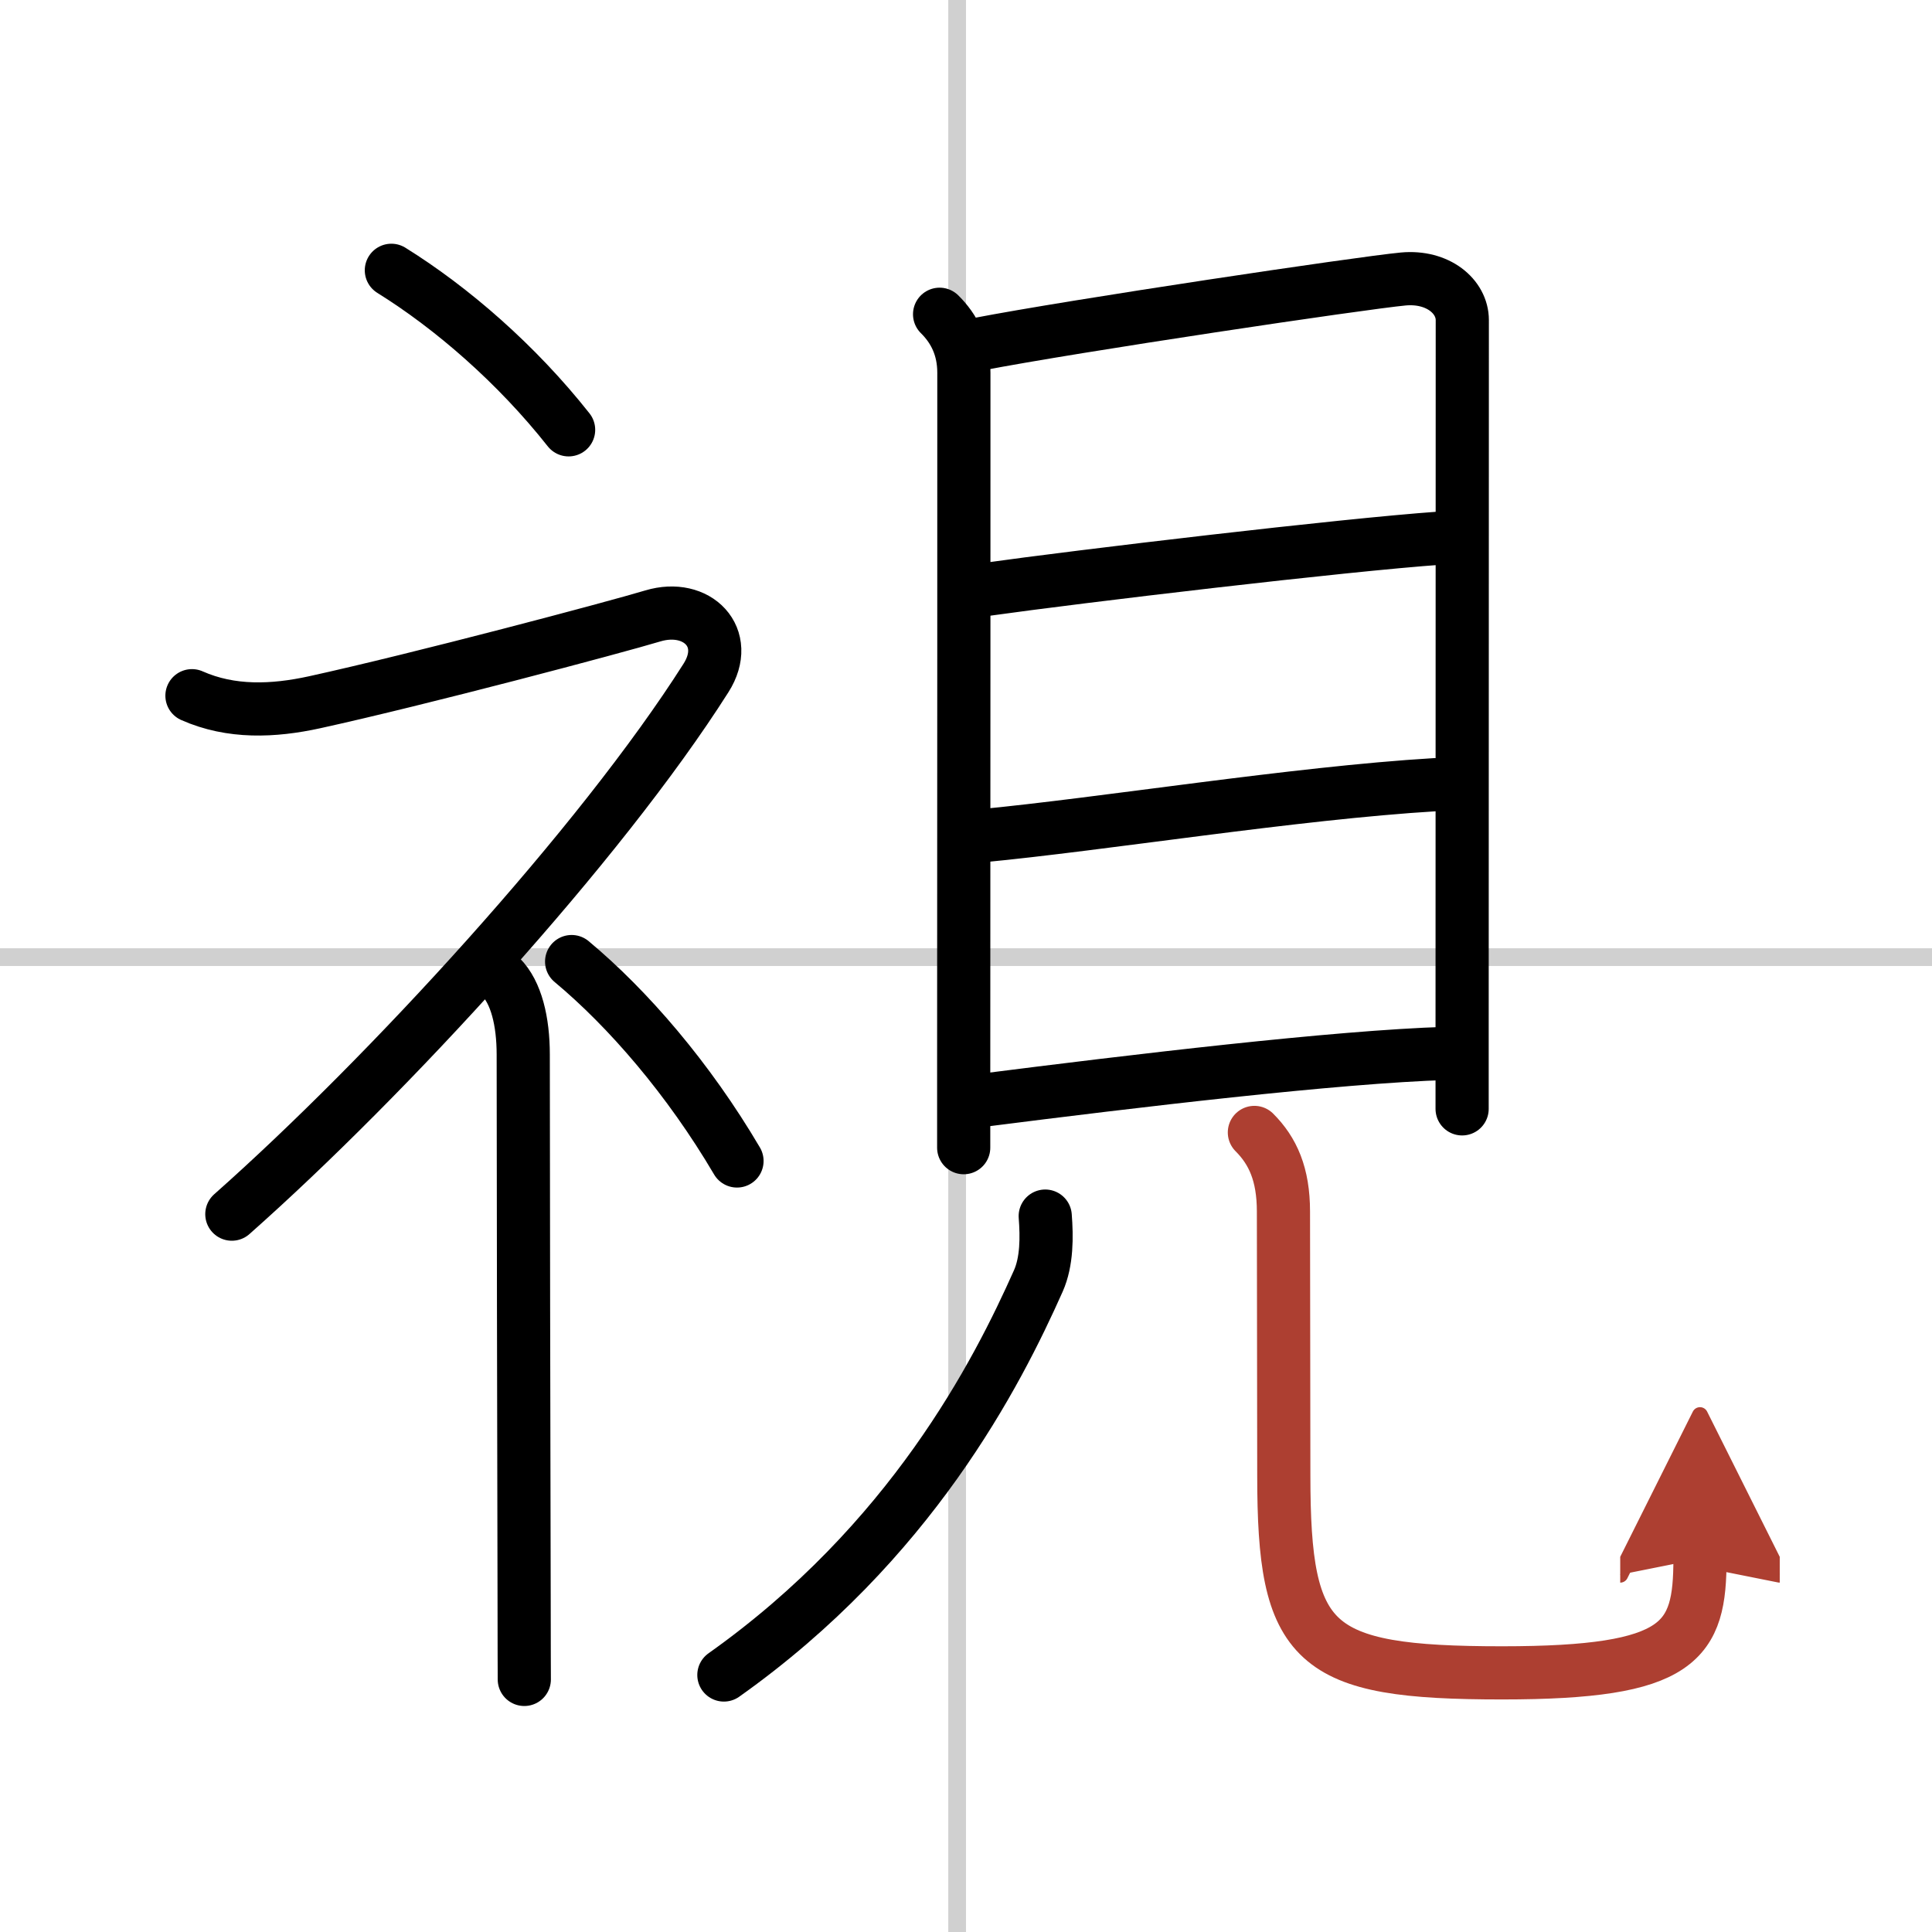
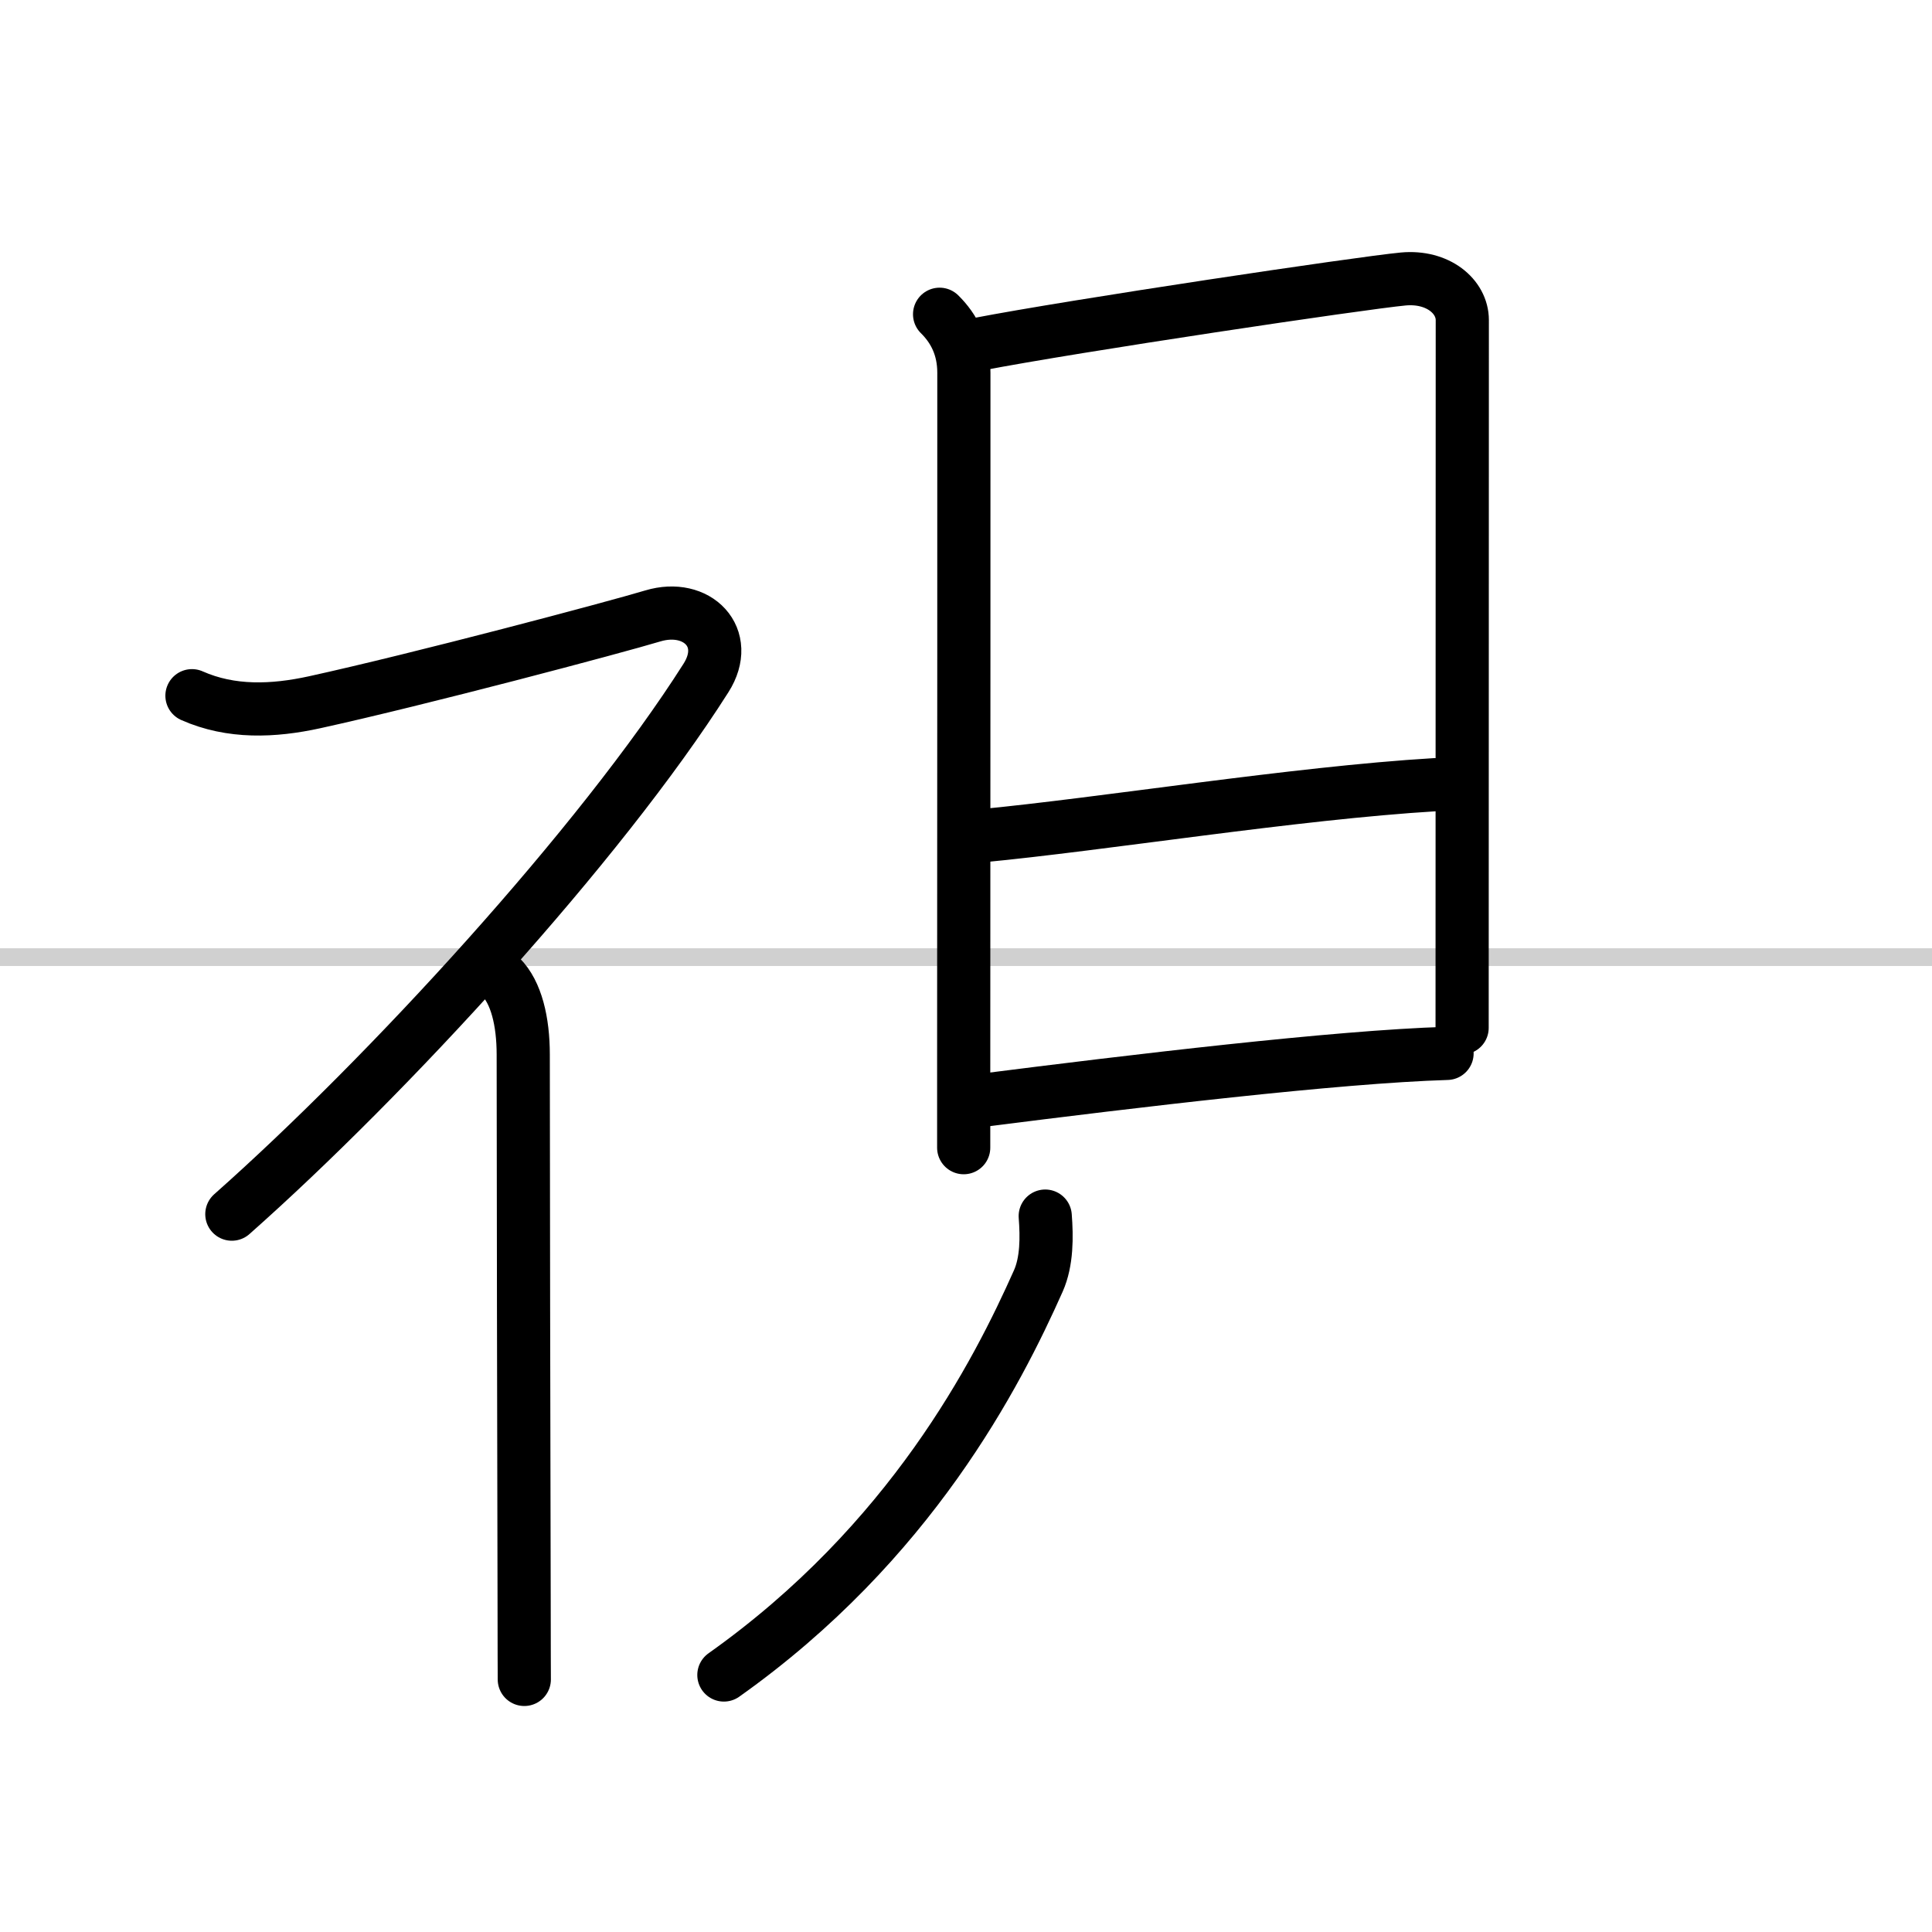
<svg xmlns="http://www.w3.org/2000/svg" width="400" height="400" viewBox="0 0 109 109">
  <defs>
    <marker id="a" markerWidth="4" orient="auto" refX="1" refY="5" viewBox="0 0 10 10">
      <polyline points="0 0 10 5 0 10 1 5" fill="#ad3f31" stroke="#ad3f31" />
    </marker>
  </defs>
  <g fill="none" stroke="#000" stroke-linecap="round" stroke-linejoin="round" stroke-width="3">
    <rect width="100%" height="100%" fill="#fff" stroke="#fff" />
-     <line x1="54" x2="54" y2="109" stroke="#d0d0d0" stroke-width="1" />
    <line x2="109" y1="54" y2="54" stroke="#d0d0d0" stroke-width="1" />
-     <path d="m22.08 15.25c3.41 2.12 7.07 5.29 10 9" />
    <path d="m10.83 39.25c2.21 0.98 4.59 0.88 6.92 0.37 5.93-1.3 16.96-4.23 19.08-4.87 2.5-0.75 4.45 1.22 3 3.5-5.95 9.38-18 22.5-26.75 30.25" />
    <path d="m28.25 55.11c0.88 0.88 1.27 2.52 1.27 4.39 0 5.23 0.03 22.47 0.05 30.75 0 2.6 0.01 4.31 0.01 4.5" />
-     <path d="m32.25 54.25c3.18 2.65 6.6 6.61 9.33 11.25" />
    <path d="m53.01 17.73c0.82 0.81 1.37 1.87 1.37 3.3 0 1.16 0 28.75-0.01 39.47v4.25" />
-     <path d="m55.14 19.43c5.49-1.06 21.68-3.47 24.03-3.69 1.96-0.18 3.33 0.99 3.33 2.32 0 2.1-0.01 24.13-0.01 39.93v4.57" />
-     <path d="m55.59 33.26c5.41-0.76 20.16-2.51 25.68-2.9" />
+     <path d="m55.14 19.43c5.49-1.06 21.68-3.47 24.03-3.69 1.96-0.18 3.33 0.99 3.33 2.32 0 2.1-0.01 24.13-0.01 39.93" />
    <path d="m55.3 47.16c6.95-0.66 17.7-2.41 25.67-2.89" />
    <path d="m55.47 62.07c8.41-1.07 19.91-2.45 26.17-2.64" />
    <path d="m58.97 68.61c0.09 1.17 0.1 2.56-0.39 3.66-2.33 5.23-7.19 14.75-17.74 22.23" />
-     <path d="m70.77 63.89c1.04 1.04 1.64 2.36 1.64 4.46 0 4.26 0.02 9.73 0.02 14.89 0 9.62 1.57 11.14 12.32 11.14 10.12 0 11.16-1.77 11.16-6.44" marker-end="url(#a)" stroke="#ad3f31" />
  </g>
</svg>